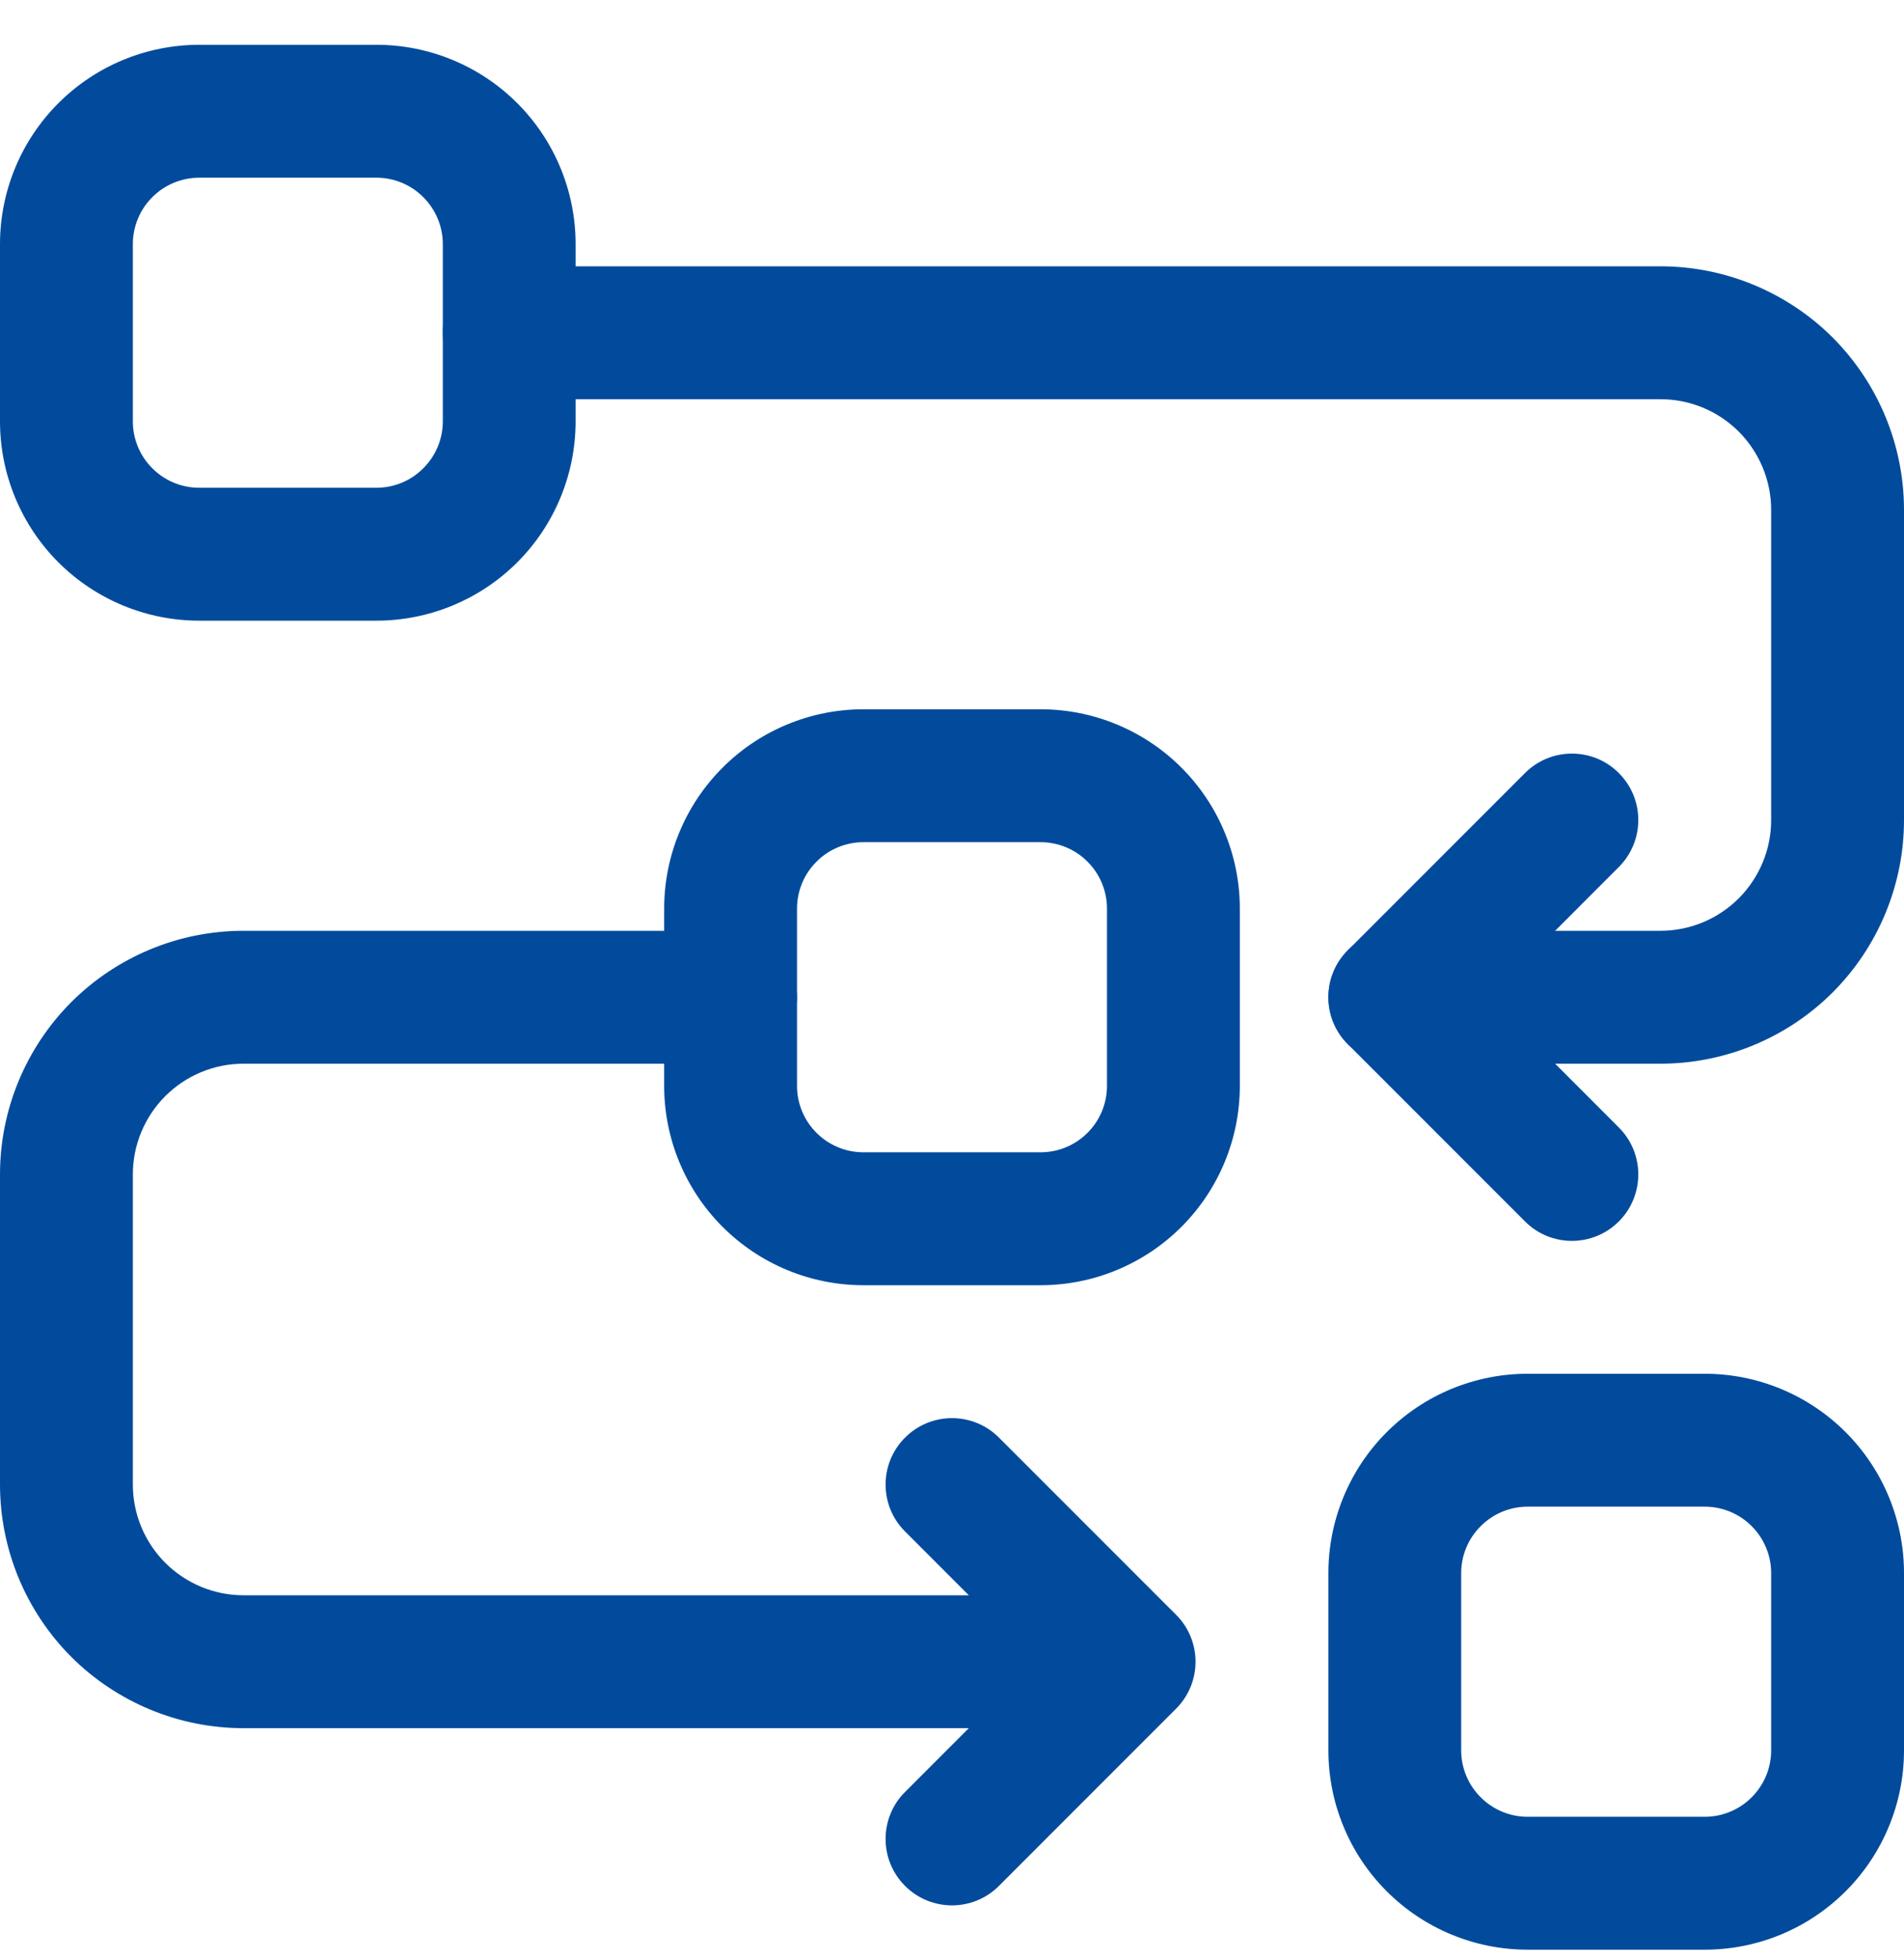
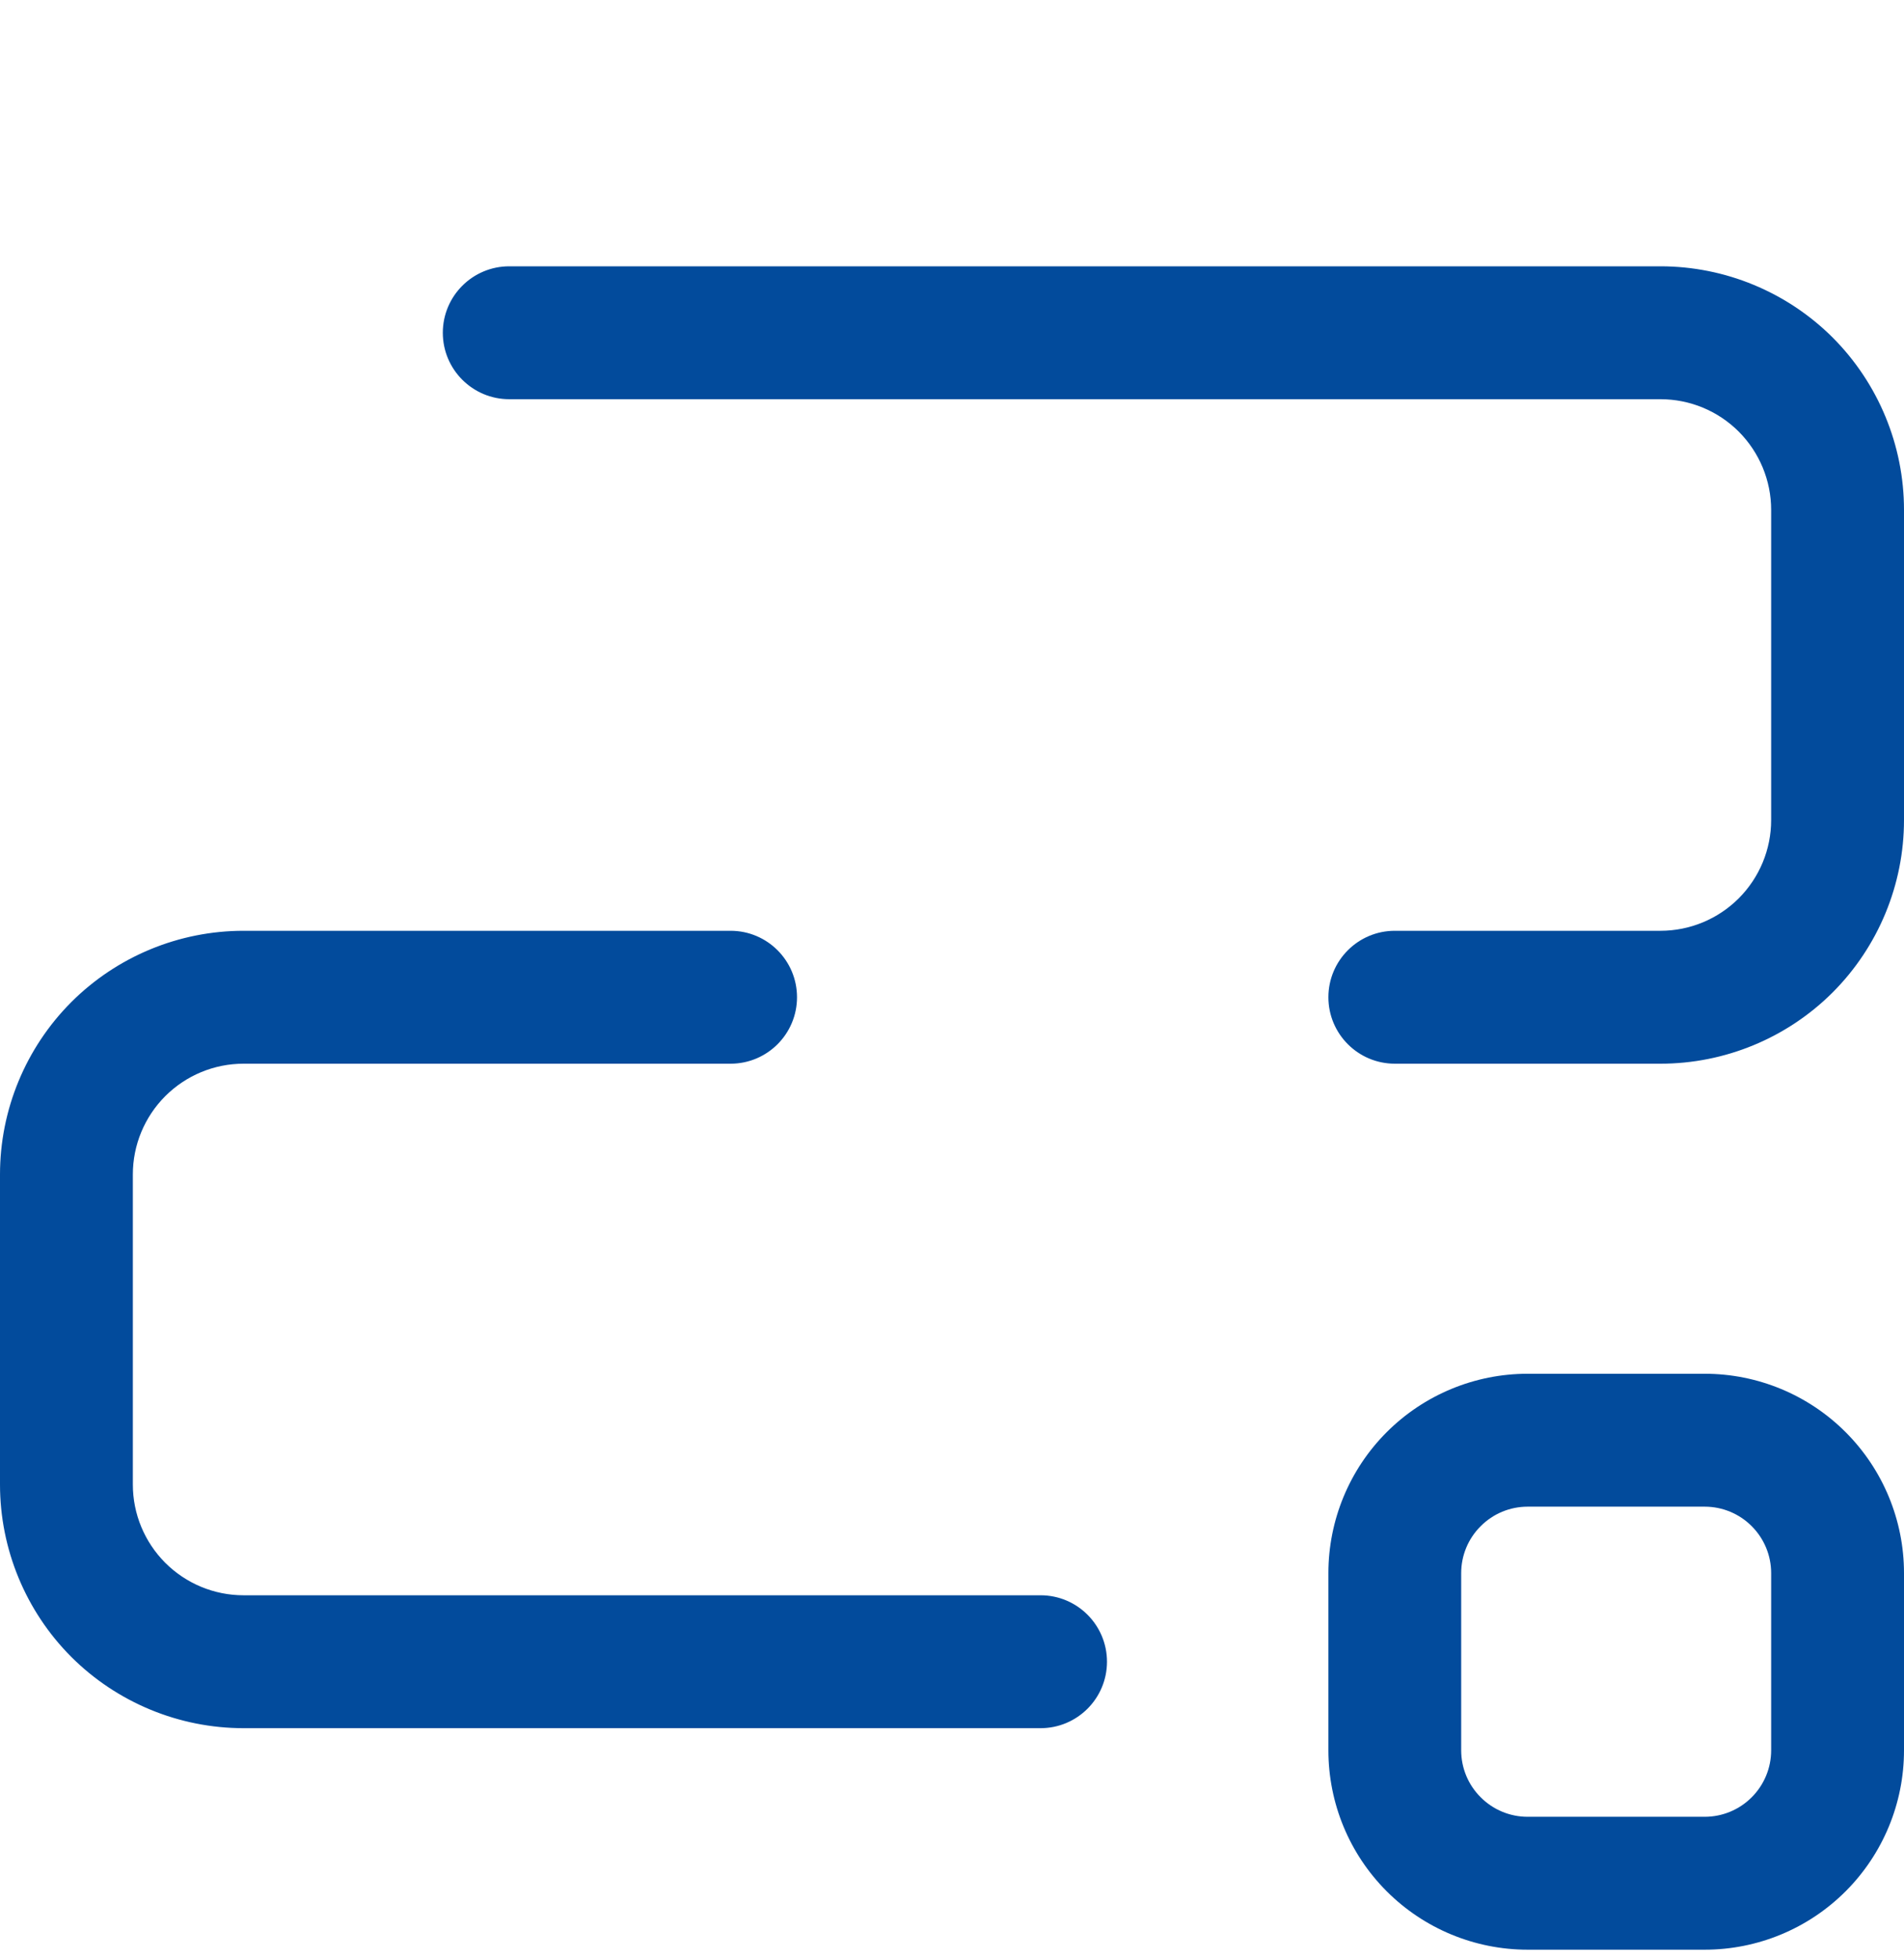
<svg xmlns="http://www.w3.org/2000/svg" width="35" height="36" viewBox="0 0 35 36" fill="none">
-   <path d="M12.209 16.695V19.951C12.209 20.923 12.595 21.854 13.282 22.541C13.969 23.228 14.9 23.614 15.872 23.614H19.128C20.1 23.614 21.031 23.228 21.718 22.541C22.405 21.854 22.791 20.923 22.791 19.951V16.695C22.791 15.723 22.405 14.792 21.718 14.105C21.031 13.418 20.1 13.032 19.128 13.032H15.872C14.9 13.032 13.969 13.418 13.282 14.105C12.595 14.792 12.209 15.723 12.209 16.695ZM14.651 16.695C14.651 16.371 14.78 16.06 15.009 15.832C15.237 15.603 15.548 15.474 15.872 15.474H19.128C19.452 15.474 19.763 15.603 19.991 15.832C20.22 16.06 20.349 16.371 20.349 16.695V19.951C20.349 20.275 20.22 20.586 19.991 20.814C19.763 21.043 19.452 21.172 19.128 21.172H15.872C15.548 21.172 15.237 21.043 15.009 20.814C14.78 20.586 14.651 20.275 14.651 19.951V16.695Z" fill="#024B9C" />
-   <path d="M0 4.486V7.742C0 8.713 0.386 9.645 1.073 10.332C1.76 11.018 2.691 11.404 3.663 11.404H6.919C7.89 11.404 8.822 11.018 9.509 10.332C10.196 9.645 10.581 8.713 10.581 7.742V4.486C10.581 3.514 10.196 2.583 9.509 1.896C8.822 1.209 7.89 0.823 6.919 0.823H3.663C2.691 0.823 1.76 1.209 1.073 1.896C0.386 2.583 0 3.514 0 4.486ZM2.442 4.486C2.442 4.162 2.57 3.851 2.8 3.623C3.028 3.393 3.339 3.265 3.663 3.265H6.919C7.243 3.265 7.553 3.393 7.781 3.623C8.011 3.851 8.14 4.162 8.14 4.486V7.742C8.14 8.065 8.011 8.376 7.781 8.604C7.553 8.834 7.243 8.962 6.919 8.962H3.663C3.339 8.962 3.028 8.834 2.8 8.604C2.57 8.376 2.442 8.065 2.442 7.742V4.486Z" fill="#024B9C" />
  <path d="M24.419 28.904V32.16C24.419 33.132 24.804 34.063 25.491 34.75C26.178 35.437 27.11 35.823 28.081 35.823H31.337C32.309 35.823 33.24 35.437 33.927 34.75C34.614 34.063 35 33.132 35 32.16V28.904C35 27.932 34.614 27.001 33.927 26.314C33.24 25.627 32.309 25.241 31.337 25.241H28.081C27.11 25.241 26.178 25.627 25.491 26.314C24.804 27.001 24.419 27.932 24.419 28.904ZM26.86 28.904C26.86 28.58 26.989 28.269 27.219 28.041C27.447 27.812 27.757 27.683 28.081 27.683H31.337C31.661 27.683 31.972 27.812 32.2 28.041C32.429 28.269 32.558 28.58 32.558 28.904V32.16C32.558 32.484 32.429 32.795 32.2 33.023C31.972 33.252 31.661 33.381 31.337 33.381H28.081C27.757 33.381 27.447 33.252 27.219 33.023C26.989 32.795 26.86 32.484 26.86 32.16V28.904Z" fill="#024B9C" />
  <path d="M9.361 7.335H30.523C31.064 7.335 31.58 7.549 31.962 7.93C32.343 8.313 32.558 8.829 32.558 9.369V15.067C32.558 15.608 32.343 16.124 31.962 16.506C31.58 16.887 31.064 17.102 30.523 17.102H25.64C24.966 17.102 24.419 17.649 24.419 18.323C24.419 18.997 24.966 19.544 25.64 19.544H30.523C31.71 19.544 32.85 19.072 33.69 18.233C34.528 17.393 35 16.254 35 15.067C35 13.304 35 11.133 35 9.369C35 8.183 34.528 7.043 33.69 6.203C32.85 5.365 31.71 4.893 30.523 4.893C23.875 4.893 9.361 4.893 9.361 4.893C8.687 4.893 8.14 5.44 8.14 6.114C8.14 6.788 8.687 7.335 9.361 7.335Z" fill="#024B9C" />
  <path d="M19.128 29.311H4.477C3.936 29.311 3.42 29.096 3.038 28.715C2.657 28.333 2.442 27.817 2.442 27.276C2.442 25.513 2.442 23.342 2.442 21.579C2.442 21.038 2.657 20.522 3.038 20.14C3.42 19.759 3.936 19.544 4.477 19.544H13.43C14.104 19.544 14.651 18.997 14.651 18.323C14.651 17.649 14.104 17.102 13.43 17.102H4.477C3.29 17.102 2.15 17.574 1.31 18.413C0.472 19.253 0 20.392 0 21.579V27.276C0 28.463 0.472 29.603 1.31 30.443C2.15 31.281 3.29 31.753 4.477 31.753H19.128C19.802 31.753 20.349 31.206 20.349 30.532C20.349 29.858 19.802 29.311 19.128 29.311Z" fill="#024B9C" />
-   <path d="M29.758 20.716L27.367 18.323L29.758 15.93C30.235 15.454 30.235 14.68 29.758 14.204C29.283 13.727 28.508 13.727 28.033 14.204L24.777 17.46C24.3 17.937 24.3 18.709 24.777 19.186L28.033 22.442C28.508 22.919 29.283 22.919 29.758 22.442C30.235 21.966 30.235 21.191 29.758 20.716V20.716Z" fill="#024B9C" />
-   <path d="M18.363 34.651L21.619 31.395C22.096 30.918 22.096 30.146 21.619 29.669L18.363 26.414C17.887 25.937 17.113 25.937 16.637 26.414C16.16 26.889 16.16 27.664 16.637 28.139L19.029 30.532L16.637 32.925C16.16 33.401 16.16 34.175 16.637 34.651C17.113 35.128 17.887 35.128 18.363 34.651V34.651Z" fill="#024B9C" />
</svg>